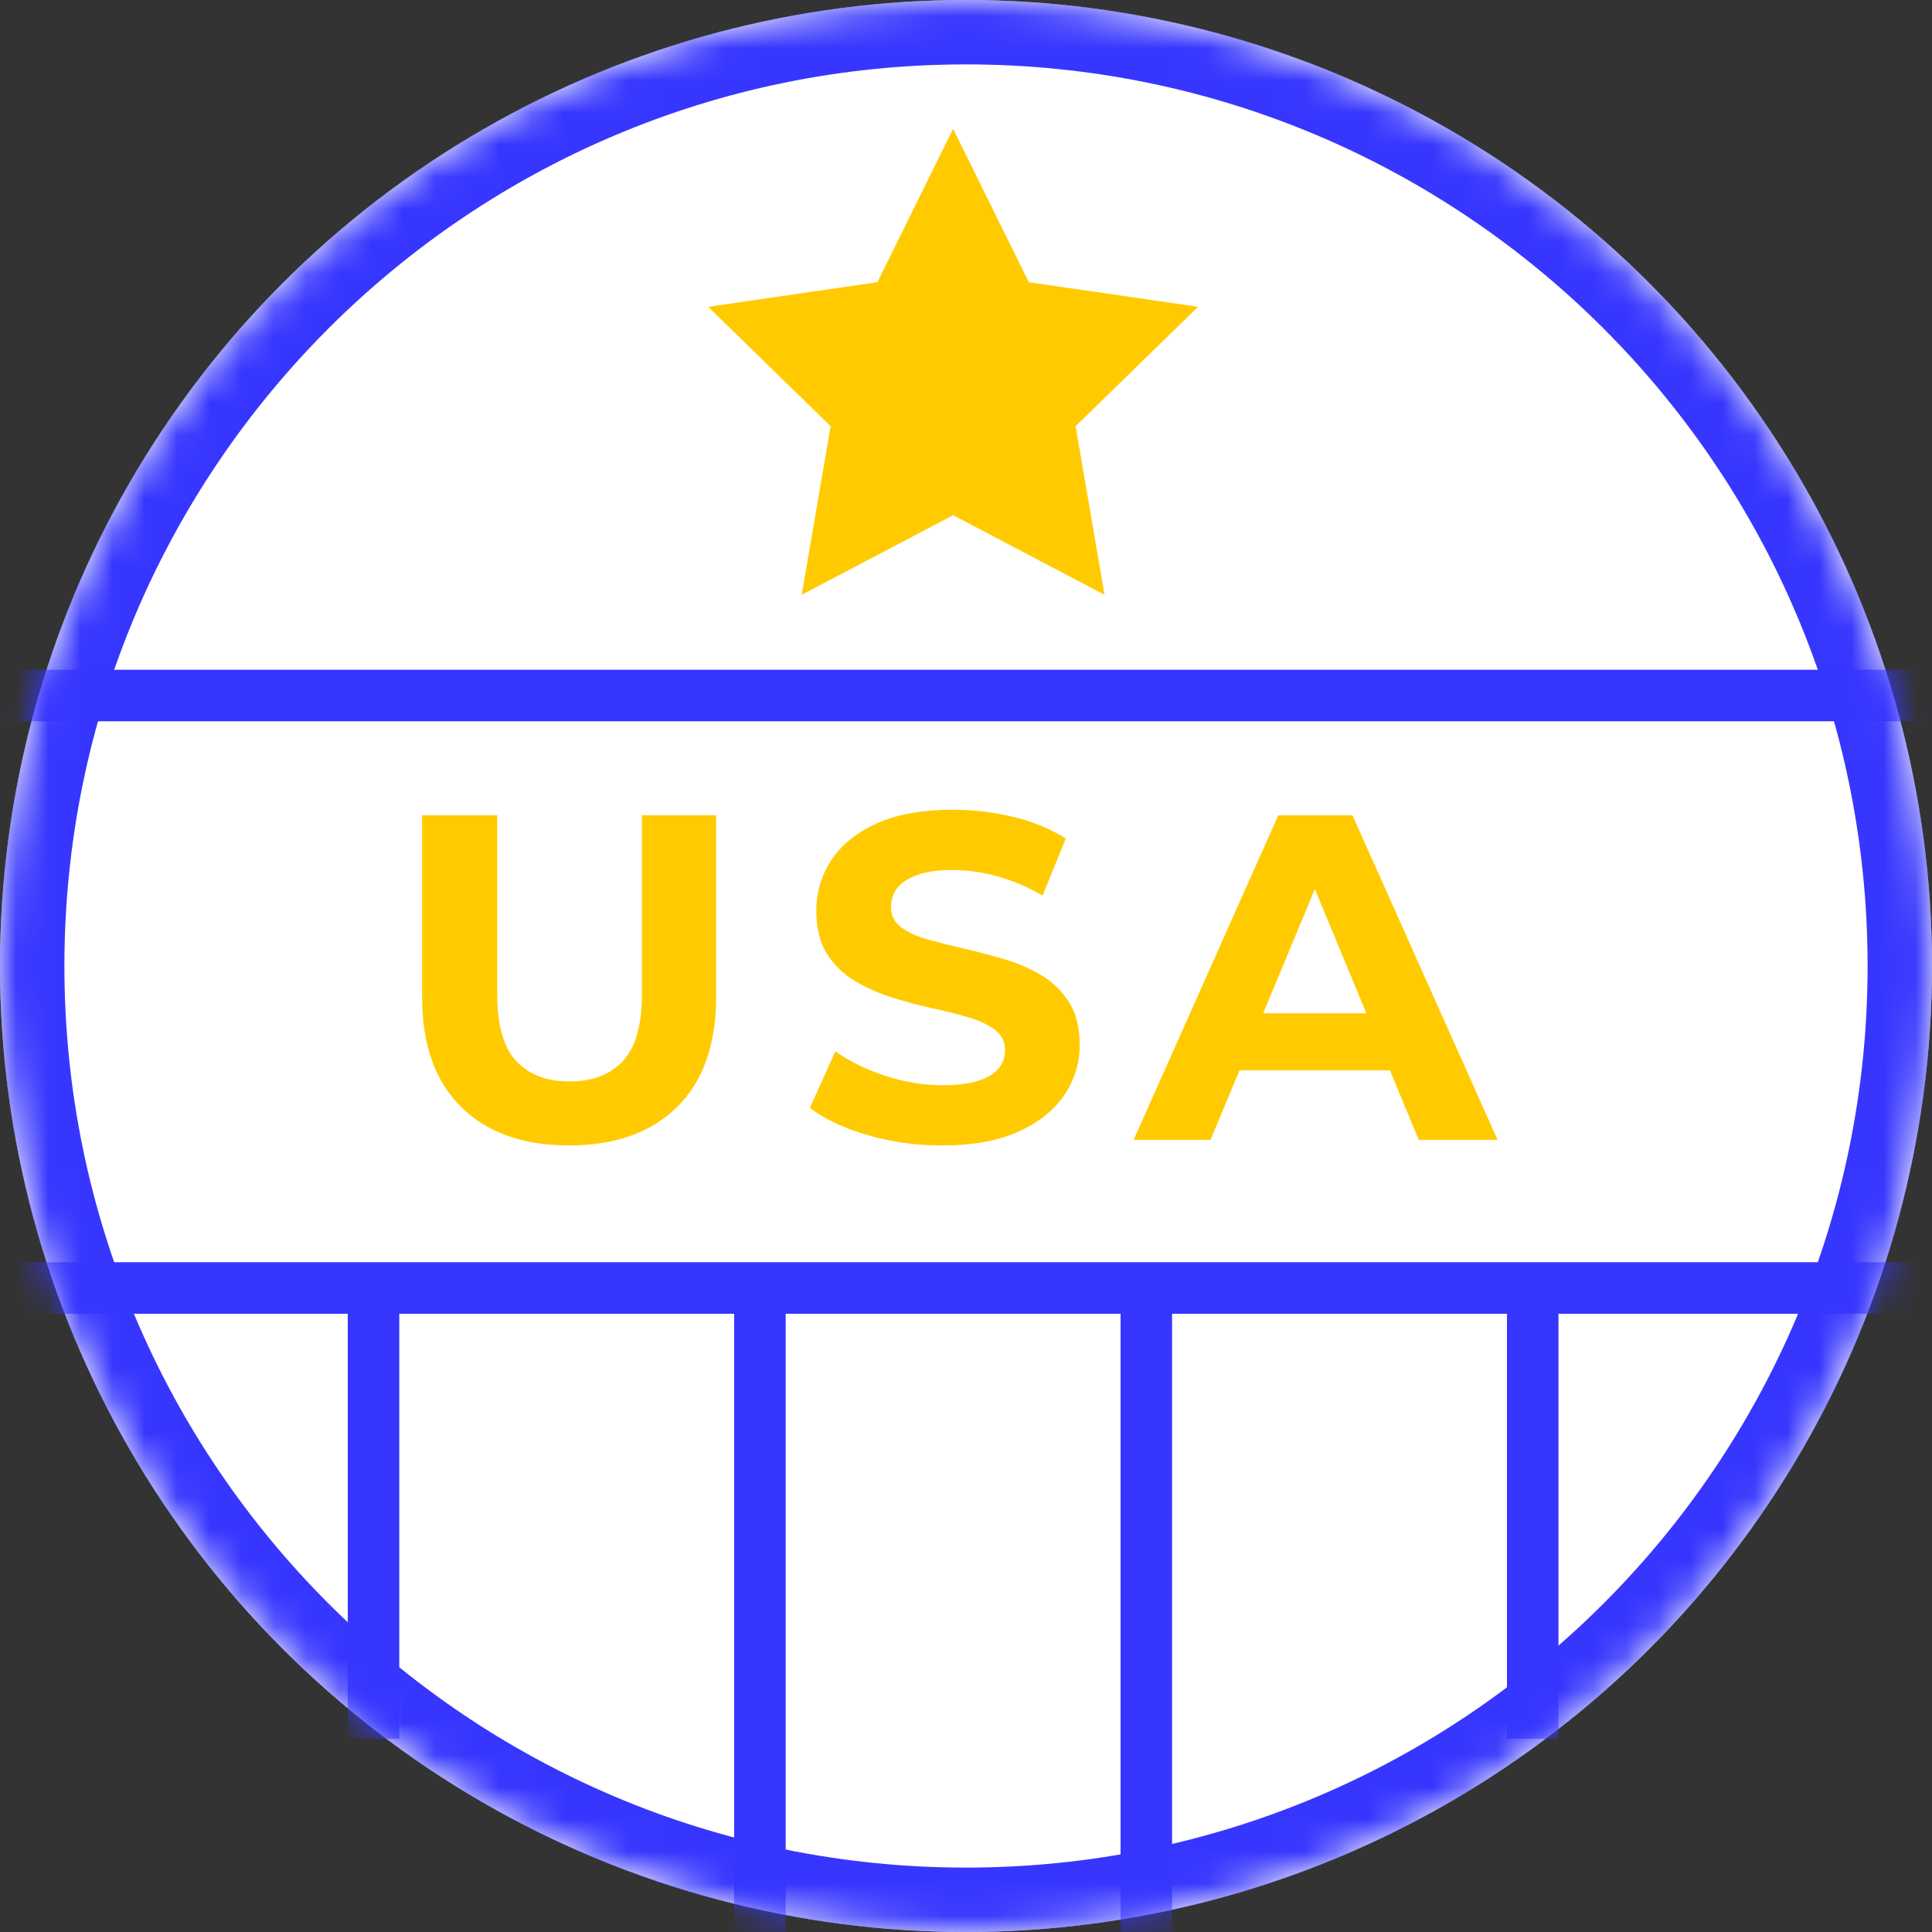
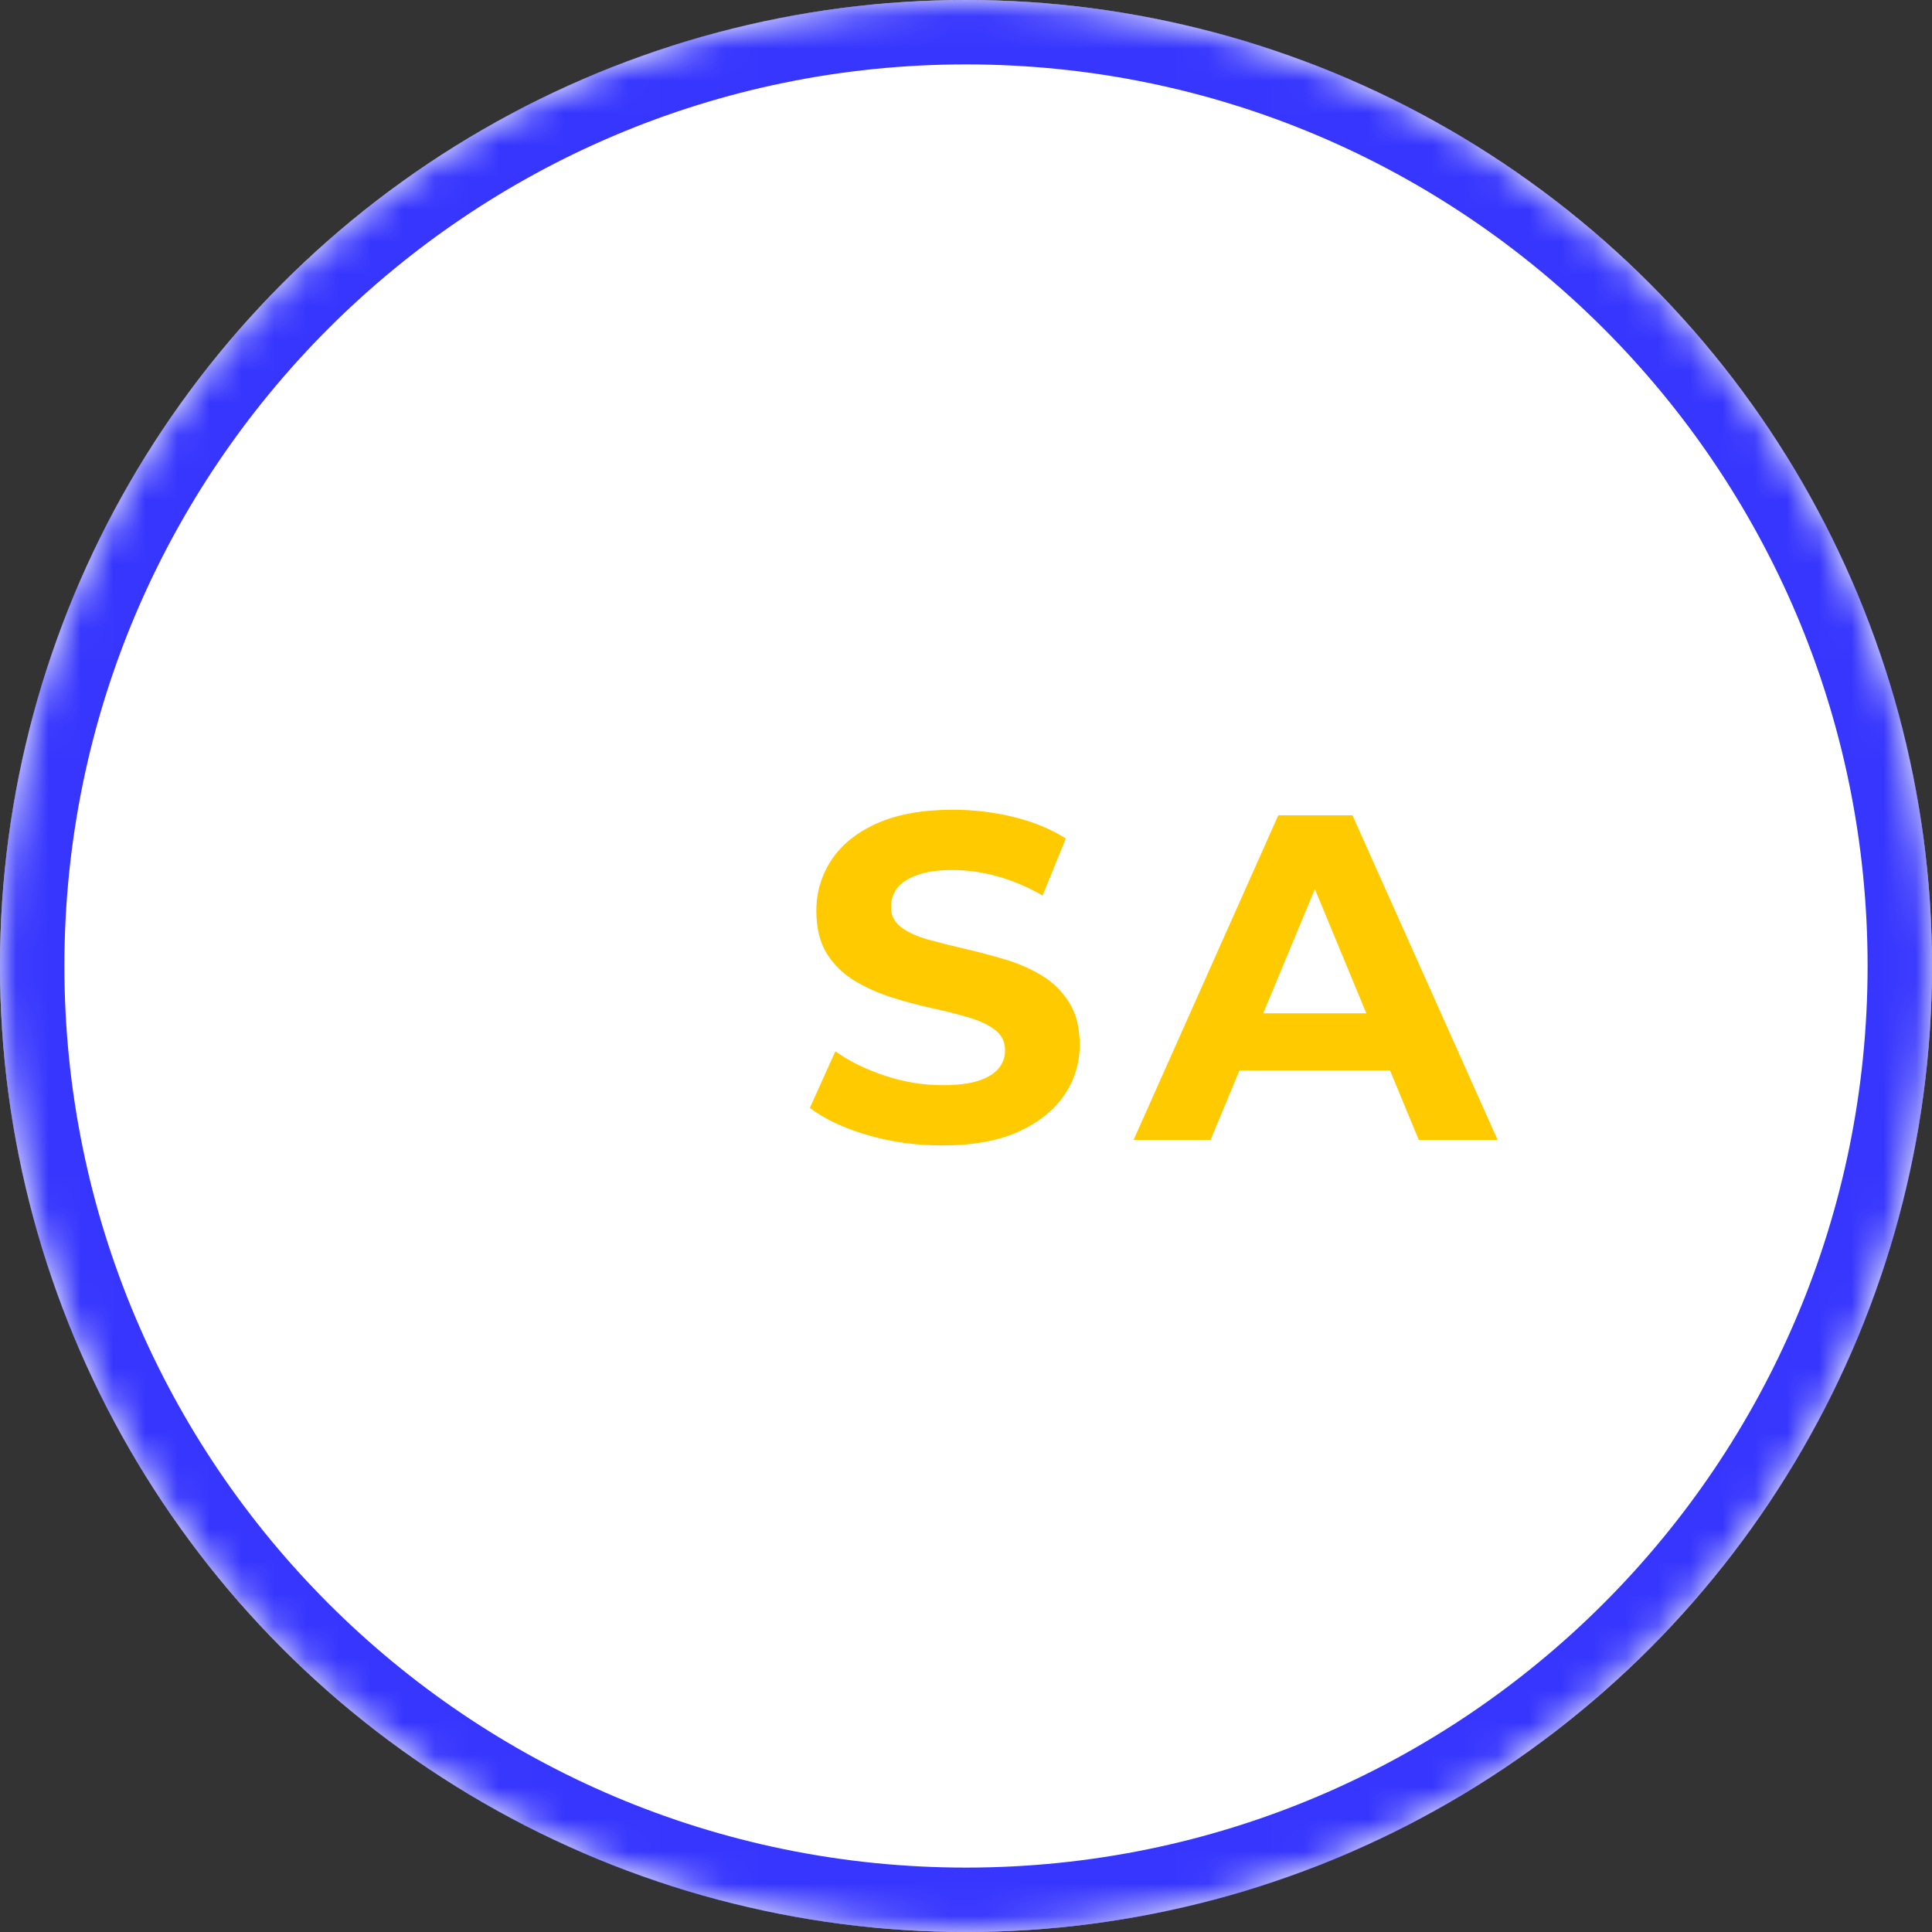
<svg xmlns="http://www.w3.org/2000/svg" xmlns:xlink="http://www.w3.org/1999/xlink" width="60px" height="60px" viewBox="0 0 60 60" version="1.1">
  <rect x="0" y="0" width="60" height="60" fill="#333333" stroke="none" />
  <title>A97290D3-0418-4D4B-A137-27D88F1EF2CC</title>
  <defs>
    <circle id="path-1" cx="30" cy="30" r="30" />
  </defs>
  <g id="Homepage-Spec" stroke="none" stroke-width="1" fill="none" fill-rule="evenodd">
    <g id="Gemini-Homepage-2023--approved" transform="translate(-774, -4782)">
      <g id="Icon-USA" transform="translate(774, 4782)">
        <g id="Rectangle">
          <mask id="mask-2" fill="white">
            <use xlink:href="#path-1" />
          </mask>
          <use id="Mask" fill="#FFFFFF" xlink:href="#path-1" />
          <path d="M30,0 C13.431,0 0,13.431 0,30 C0,46.569 13.431,60 30,60 C46.569,60 60,46.569 60,30 C60,13.431 46.569,0 30,0 Z M30,2 C45.464,2 58,14.536 58,30 C58,45.464 45.464,58 30,58 C14.536,58 2,45.464 2,30 C2,14.536 14.536,2 30,2 Z" id="Mask" fill="#3736FE" fill-rule="nonzero" mask="url(#mask-2)" />
-           <path d="M64,20.8 L64,40.8 L48.4,40.8 L48.4,54 L46.8,54 L46.8,40.8 L36.4,40.8 L36.4,60.212 L34.8,60.212 L34.8,40.8 L24.4,40.8 L24.4,60.212 L22.8,60.212 L22.8,40.8 L12.4,40.8 L12.4,54 L10.8,54 L10.8,40.8 L-4,40.8 L-4,20.8 L64,20.8 Z M62.4,22.4 L-2.4,22.4 L-2.4,39.199 L62.4,39.199 L62.4,22.4 Z" id="Combined-Shape" fill="#3736FE" fill-rule="nonzero" mask="url(#mask-2)" />
        </g>
        <g id="USA" transform="translate(13.109, 25.147)" fill="#FFCB00" fill-rule="nonzero">
-           <path d="M4.565,10.426 C3.134,10.426 2.016,10.027 1.21,9.23 C0.403,8.434 0,7.296 0,5.818 L0,0.173 L2.333,0.173 L2.333,5.731 C2.333,6.691 2.53,7.382 2.923,7.805 C3.317,8.227 3.869,8.438 4.579,8.438 C5.29,8.438 5.842,8.227 6.235,7.805 C6.629,7.382 6.826,6.691 6.826,5.731 L6.826,0.173 L9.13,0.173 L9.13,5.818 C9.13,7.296 8.726,8.434 7.92,9.23 C7.114,10.027 5.995,10.426 4.565,10.426 Z" id="Path" />
          <path d="M16.146,10.426 C15.339,10.426 14.566,10.318 13.827,10.102 C13.088,9.886 12.493,9.605 12.042,9.259 L12.834,7.502 C13.266,7.81 13.777,8.062 14.367,8.258 C14.958,8.455 15.555,8.554 16.16,8.554 C16.621,8.554 16.993,8.508 17.276,8.417 C17.559,8.326 17.768,8.198 17.902,8.035 C18.037,7.872 18.104,7.685 18.104,7.474 C18.104,7.205 17.998,6.991 17.787,6.833 C17.576,6.674 17.298,6.545 16.952,6.444 C16.606,6.343 16.225,6.247 15.807,6.156 C15.39,6.065 14.972,5.952 14.554,5.818 C14.137,5.683 13.755,5.51 13.41,5.299 C13.064,5.088 12.783,4.81 12.567,4.464 C12.351,4.118 12.243,3.677 12.243,3.139 C12.243,2.563 12.399,2.038 12.711,1.562 C13.023,1.087 13.494,0.708 14.122,0.425 C14.751,0.142 15.541,0 16.491,0 C17.125,0 17.749,0.074 18.363,0.223 C18.978,0.372 19.52,0.595 19.99,0.893 L19.27,2.664 C18.8,2.395 18.33,2.196 17.859,2.066 C17.389,1.937 16.928,1.872 16.477,1.872 C16.026,1.872 15.656,1.925 15.368,2.03 C15.08,2.136 14.874,2.273 14.749,2.441 C14.624,2.609 14.562,2.803 14.562,3.024 C14.562,3.283 14.667,3.492 14.878,3.65 C15.09,3.809 15.368,3.936 15.714,4.032 C16.059,4.128 16.441,4.224 16.858,4.32 C17.276,4.416 17.694,4.526 18.111,4.651 C18.529,4.776 18.91,4.944 19.256,5.155 C19.602,5.366 19.882,5.645 20.098,5.99 C20.314,6.336 20.422,6.773 20.422,7.301 C20.422,7.867 20.264,8.386 19.947,8.856 C19.63,9.326 19.158,9.706 18.529,9.994 C17.9,10.282 17.106,10.426 16.146,10.426 Z" id="Path" />
          <path d="M22.096,10.253 L26.589,0.173 L28.893,0.173 L33.4,10.253 L30.952,10.253 L27.266,1.354 L28.187,1.354 L24.486,10.253 L22.096,10.253 Z M24.342,8.093 L24.962,6.322 L30.146,6.322 L30.779,8.093 L24.342,8.093 Z" id="Shape" />
        </g>
-         <polygon id="Star" fill="#FFCB00" points="29.6 16 24.898 18.472 25.796 13.236 21.992 9.528 27.249 8.764 29.6 4 31.951 8.764 37.208 9.528 33.404 13.236 34.302 18.472" />
      </g>
    </g>
  </g>
</svg>